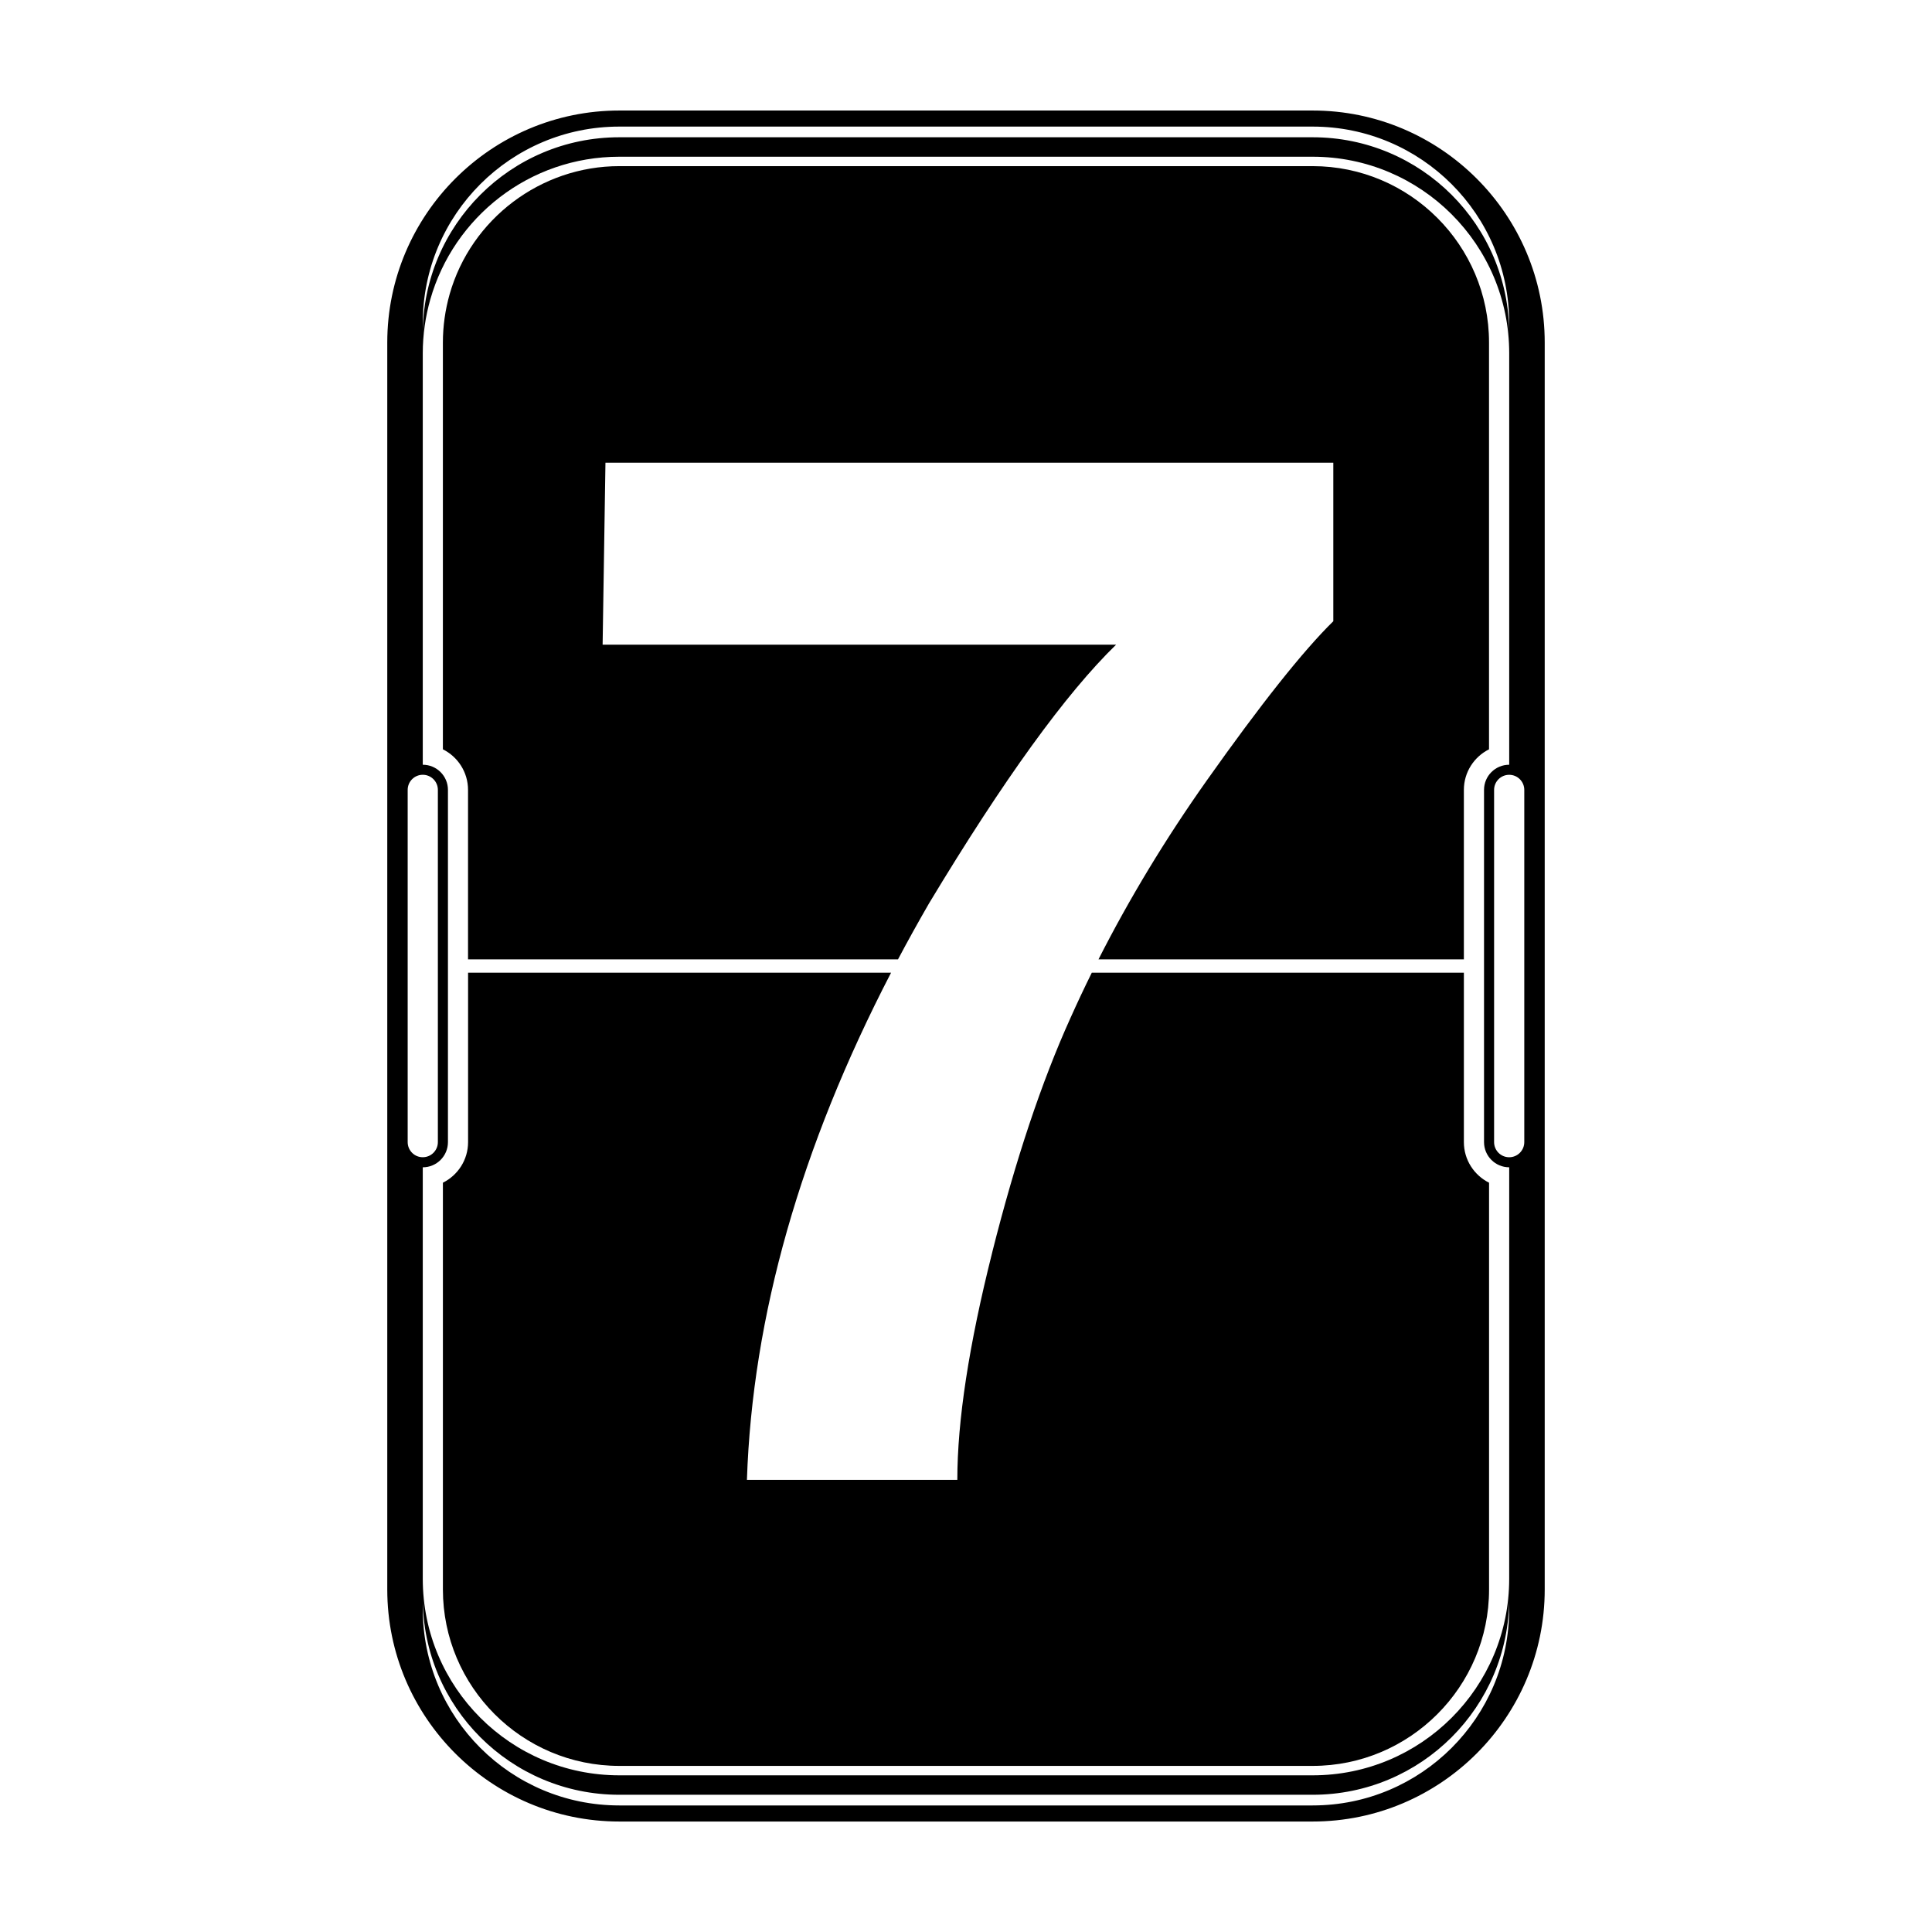
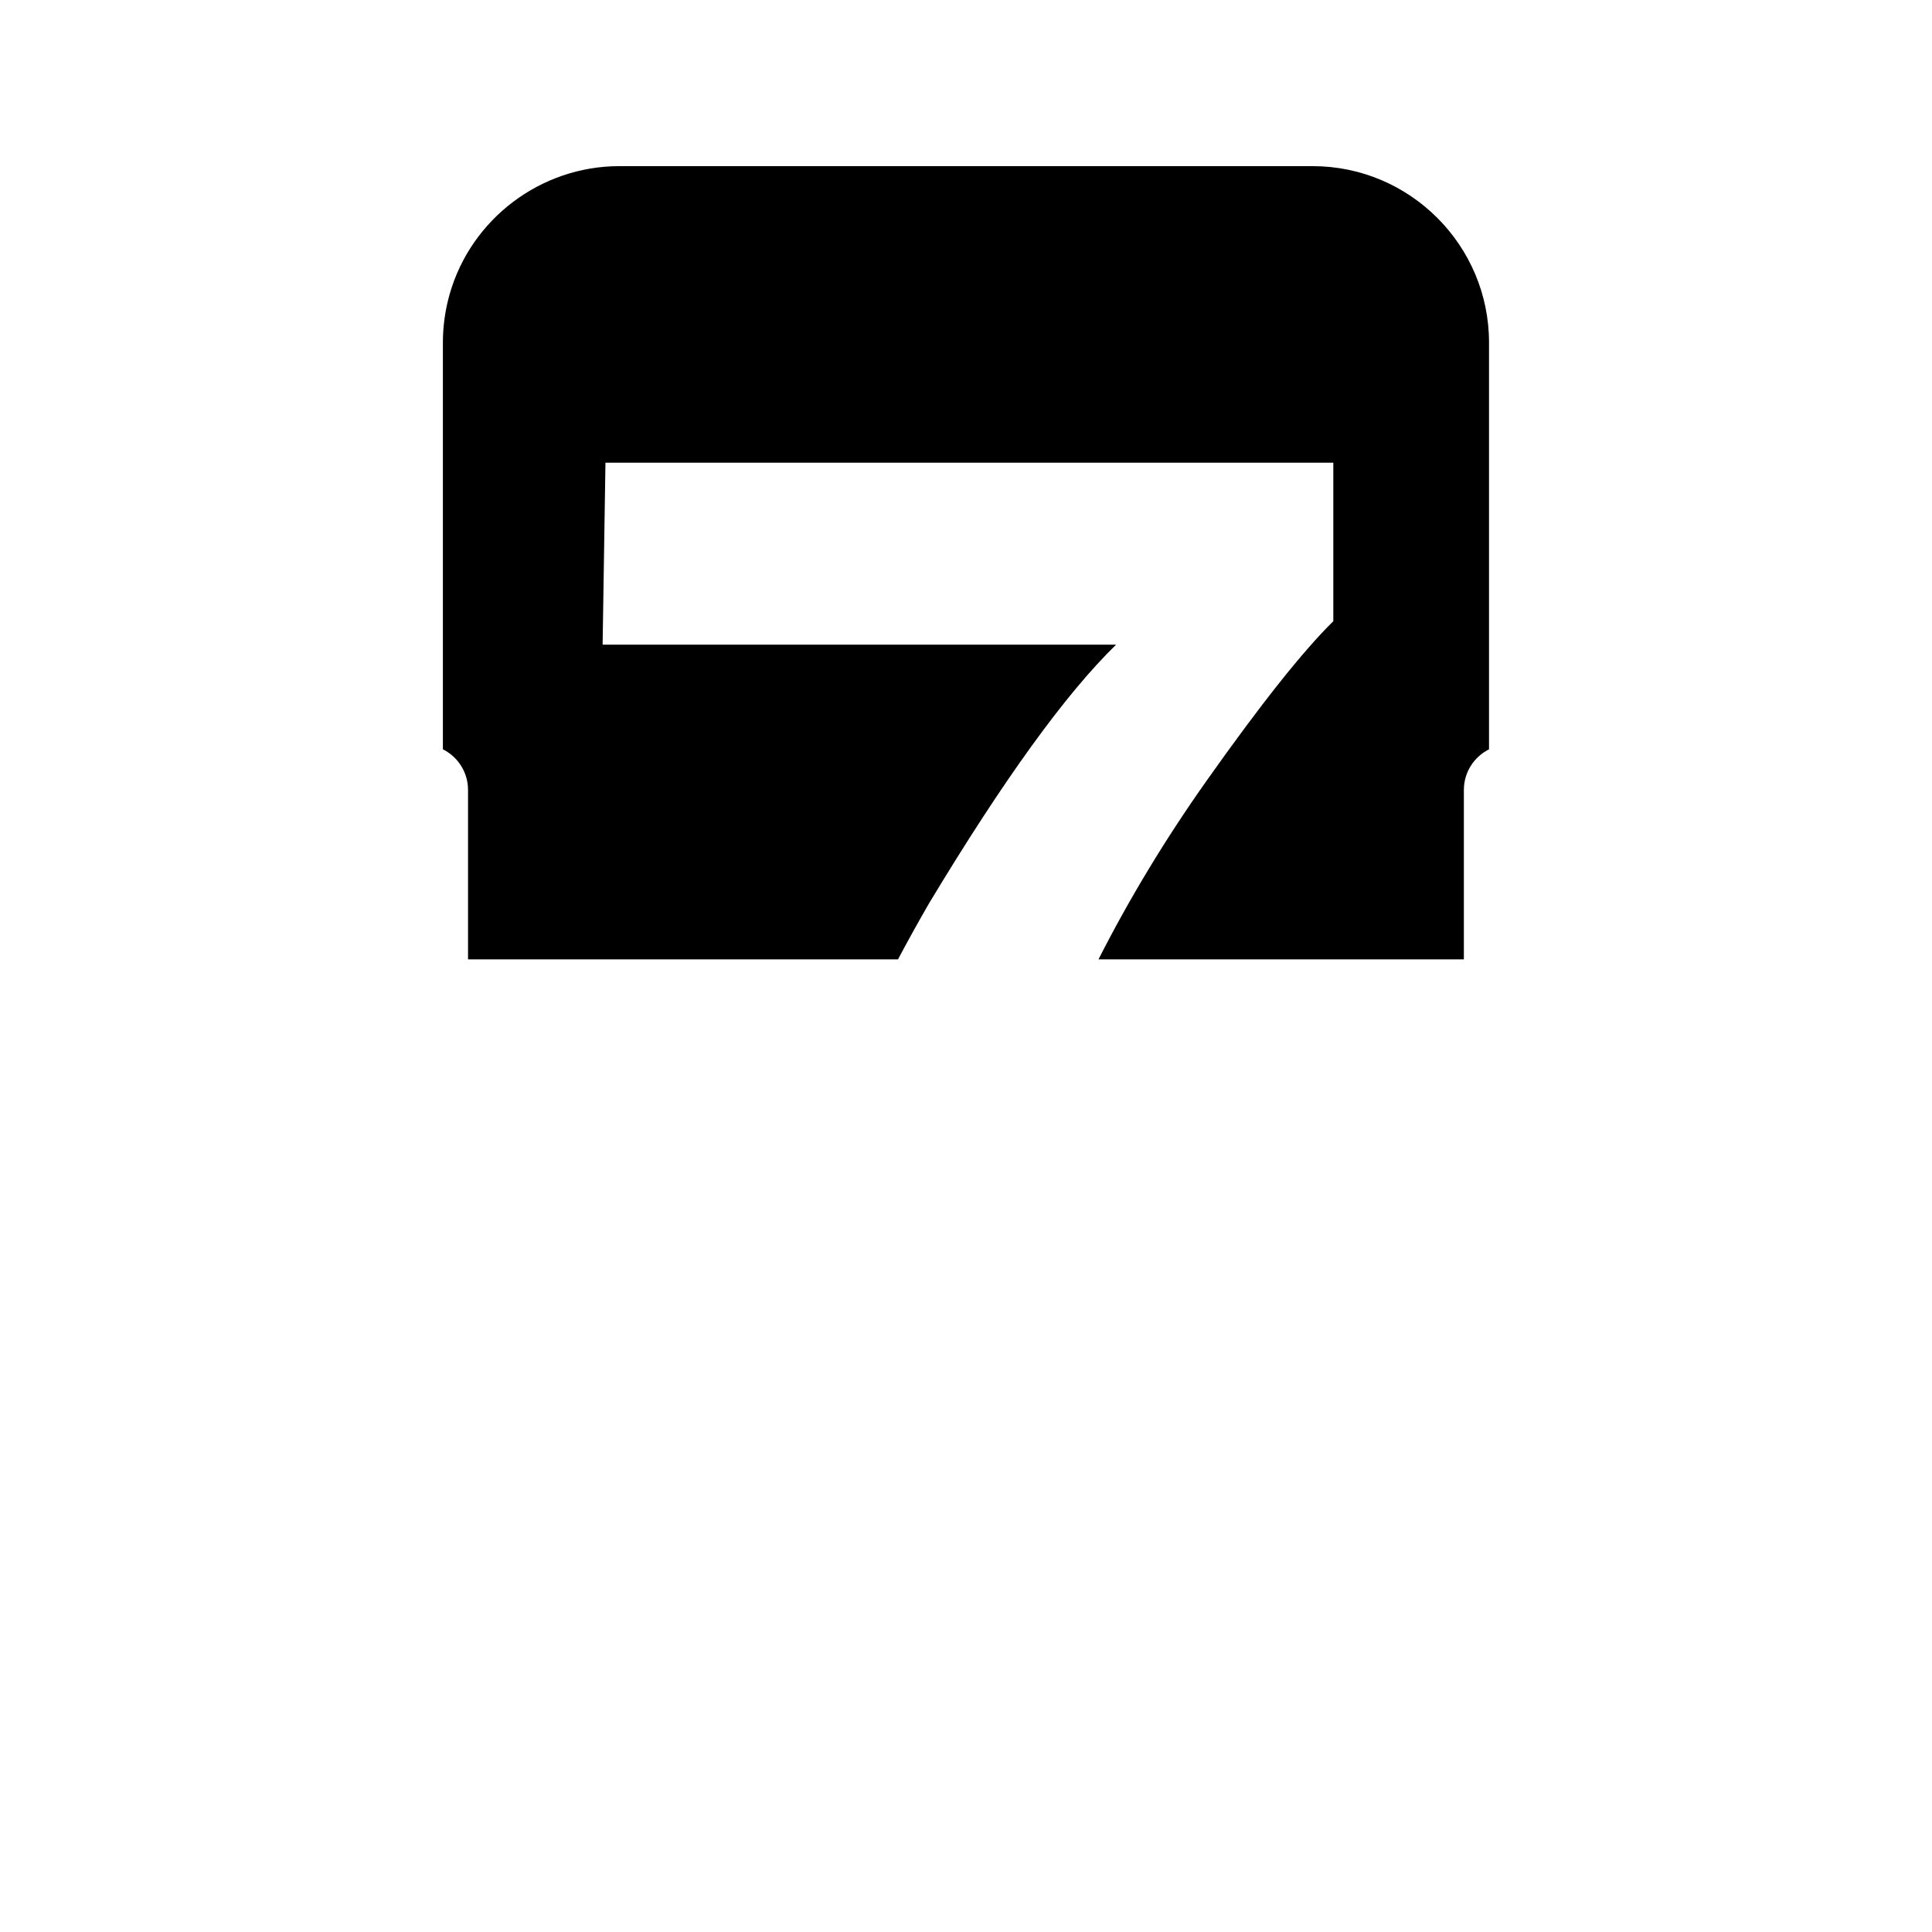
<svg xmlns="http://www.w3.org/2000/svg" fill="#000000" width="800px" height="800px" version="1.1" viewBox="144 144 512 512">
  <g>
-     <path d="m406.95 475.9c-6.168 24.484-9.25 44.582-9.25 60.281h-55.758c1.445-43.281 14.184-88.086 38.203-134.41h-112.1v44.906c0 4.707-2.719 8.785-6.672 10.75v107.8c0 25.781 20.973 46.754 46.758 46.754h183.73c25.781 0 46.754-20.973 46.754-46.754v-107.8c-3.949-1.965-6.672-6.047-6.672-10.75v-44.906h-98.605c-1.961 3.965-3.84 7.957-5.637 11.965-7.672 16.953-14.59 37.668-20.758 62.164z" />
    <path d="m439.79 314.84h-136.09l0.75-48.219h192.89v42.008c-8.055 7.91-19.25 22.012-33.594 42.289-10.883 15.395-20.43 31.172-28.633 47.316h96.828v-44.906c0-4.707 2.719-8.781 6.664-10.75v-107.8c0-25.773-20.973-46.75-46.754-46.75h-183.73c-20.793 0-39.281 13.961-44.965 33.941-1.184 4.18-1.789 8.496-1.789 12.809v107.8c3.949 1.969 6.664 6.047 6.664 10.75v44.906h113.95c2.609-4.922 5.352-9.863 8.211-14.816 19.742-32.789 36.27-55.641 49.59-68.578z" />
-     <path d="m491.87 173.29h-183.74c-33.91 0-61.5 27.59-61.5 61.488v330.45c0 33.906 27.59 61.496 61.5 61.496h183.74c33.906 0 61.496-27.59 61.496-61.496v-330.45c0-33.902-27.582-61.488-61.496-61.488zm-235.83 56.34c0-28.766 23.312-52.082 52.082-52.082h183.74c28.773 0 52.09 23.316 52.09 52.082v2.828c0-28.766-23.316-52.082-52.09-52.082h-183.74c-28.773 0-52.082 23.316-52.082 52.082zm-4 217.05v-93.355c0-2.207 1.789-4 4-4 2.207 0 4 1.789 4 4v93.348c0 2.207-1.789 4.004-4 4.004-2.207 0.012-4-1.789-4-3.996zm291.91 123.7c0 28.766-23.312 52.082-52.082 52.082h-183.74c-28.773 0-52.09-23.316-52.09-52.082v-2.828c0 28.766 23.316 52.082 52.09 52.082h183.74c28.773 0 52.082-23.316 52.082-52.082zm0-7.981c0 28.766-23.312 52.082-52.082 52.082h-183.74c-28.773 0-52.09-23.316-52.09-52.082v-109.05c3.684 0 6.672-2.988 6.672-6.672v-93.348c0-3.68-2.988-6.664-6.672-6.664v-109.05c0-4.941 0.707-9.73 1.996-14.258 6.203-21.828 26.27-37.824 50.09-37.824h183.74c28.773 0 52.09 23.328 52.09 52.082v109.05c-3.684 0-6.672 2.988-6.672 6.664v93.344c0 3.684 2.988 6.672 6.672 6.672zm4-115.72c0 2.207-1.789 4-4 4.004-2.207 0-4-1.793-4-4.004v-93.348c0-2.207 1.789-4 4-4 2.207 0 4 1.789 4 4z" />
  </g>
</svg>